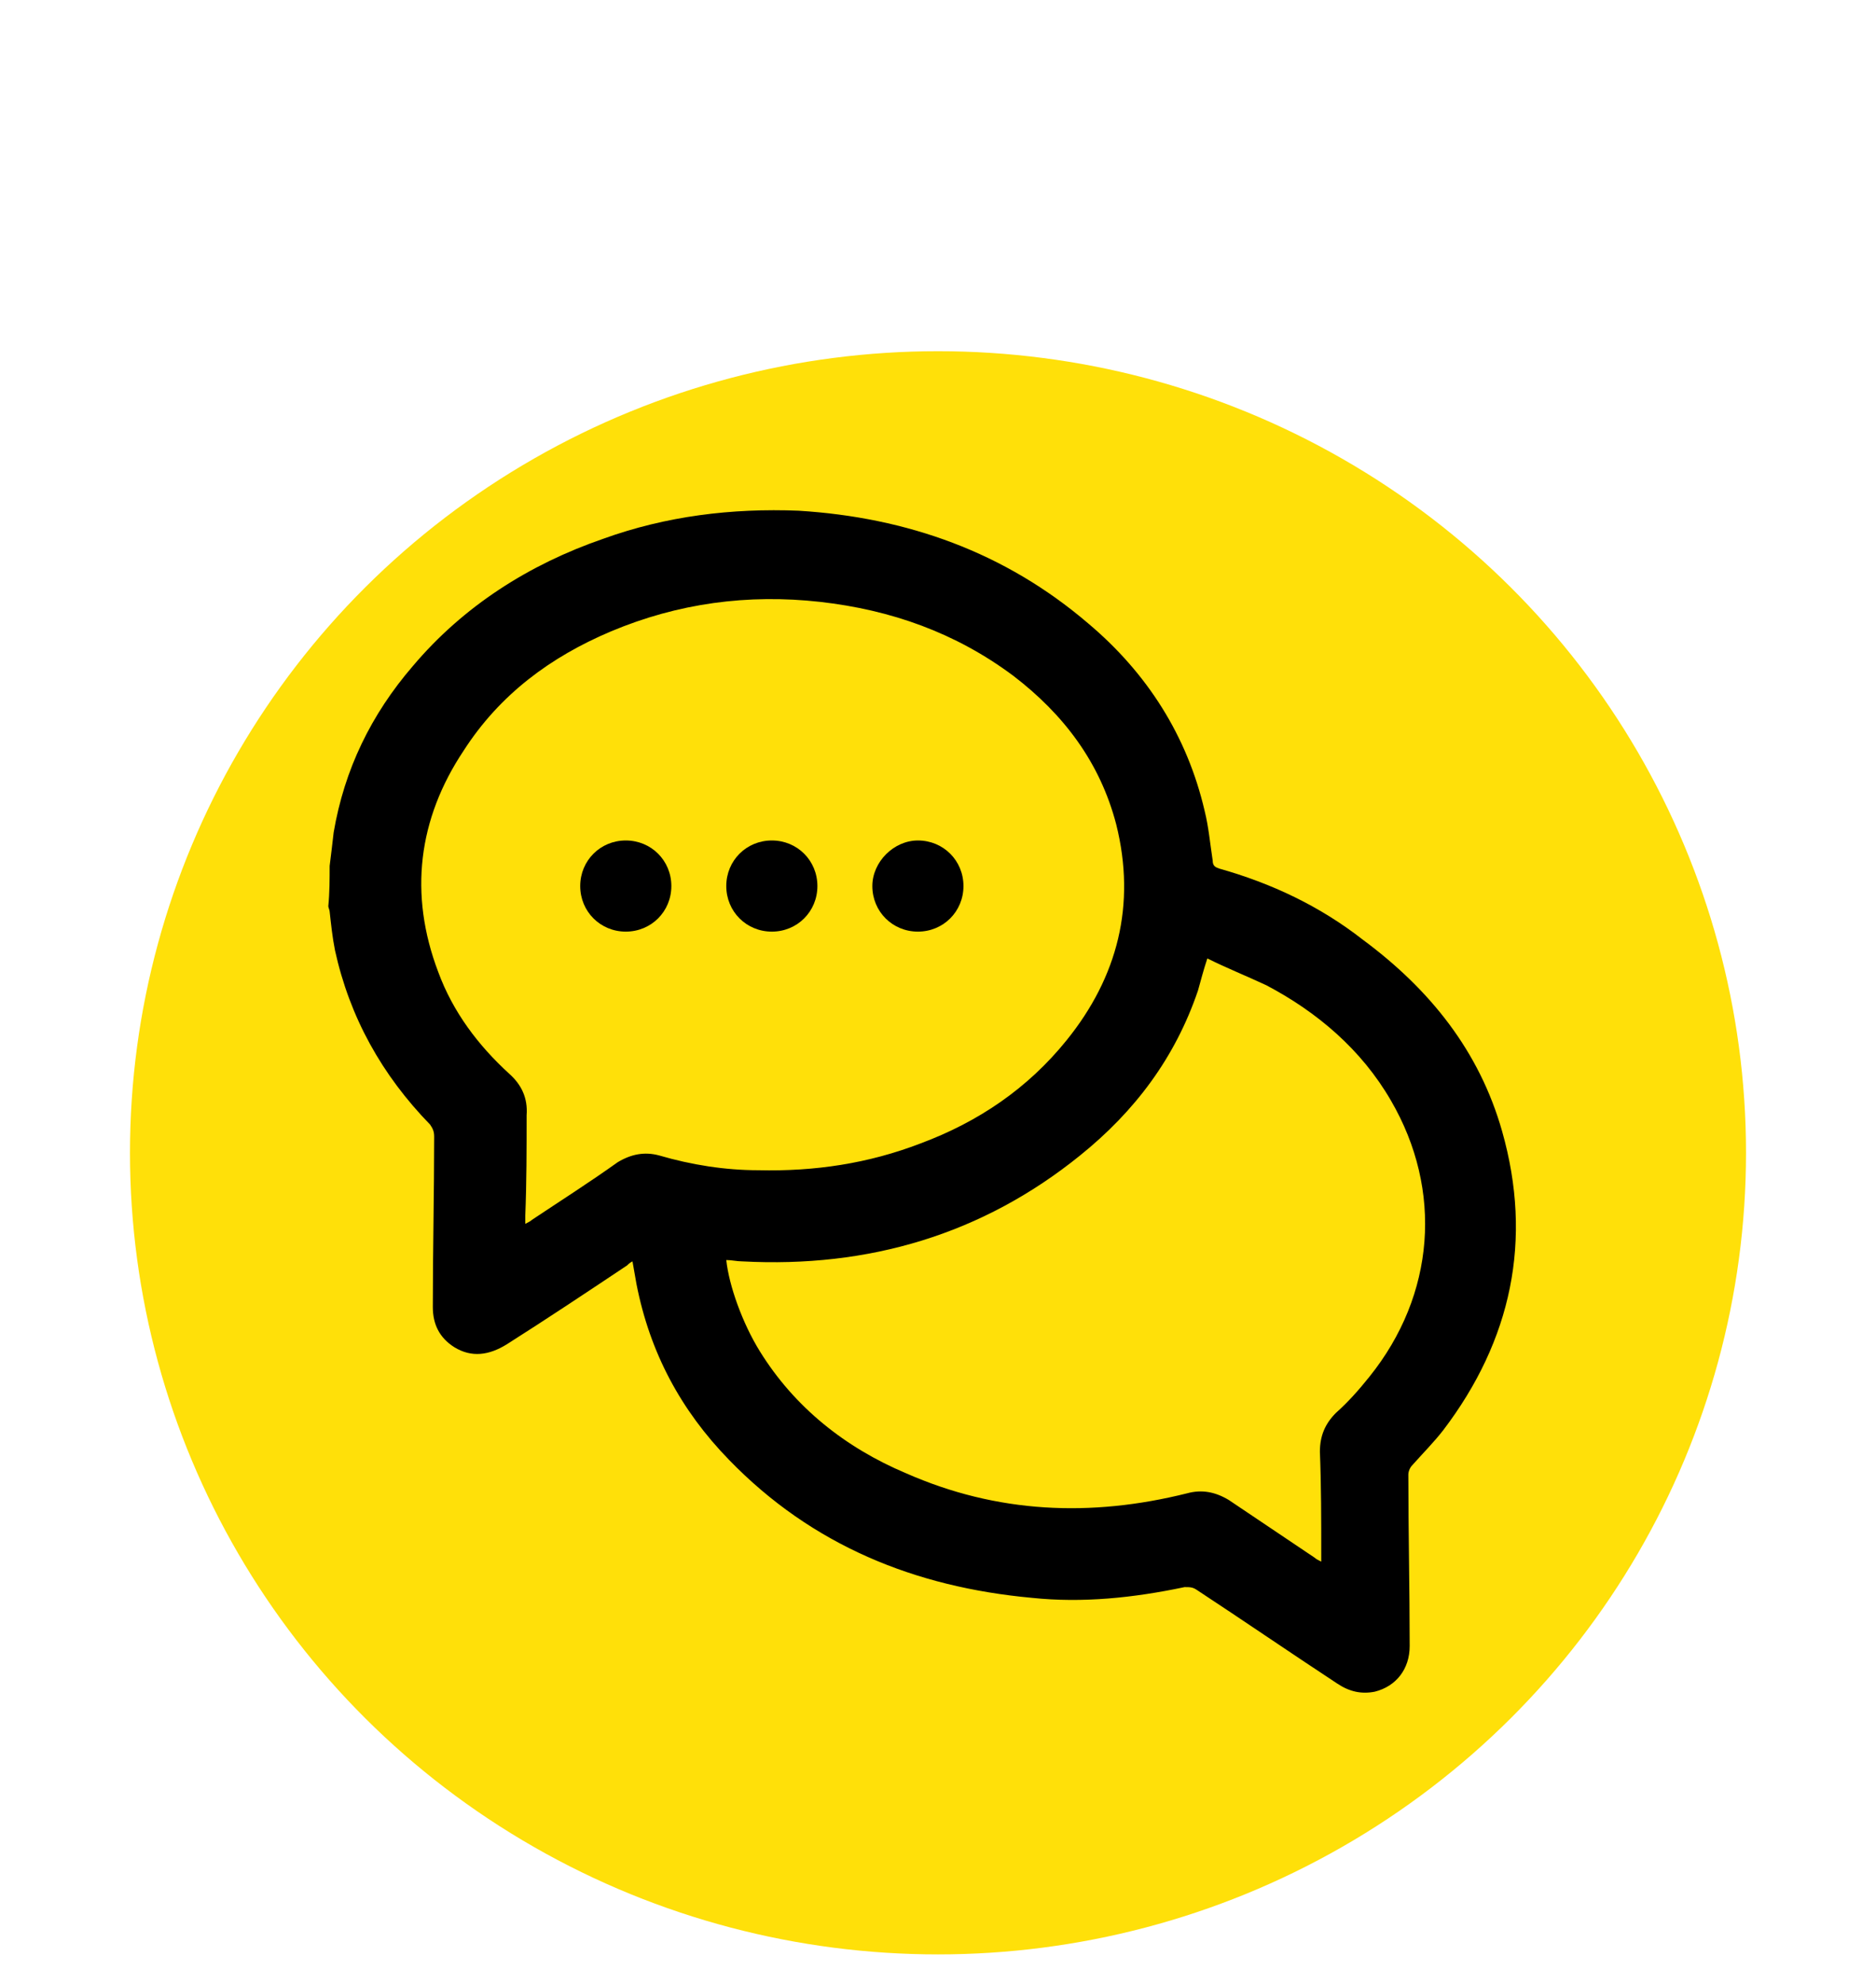
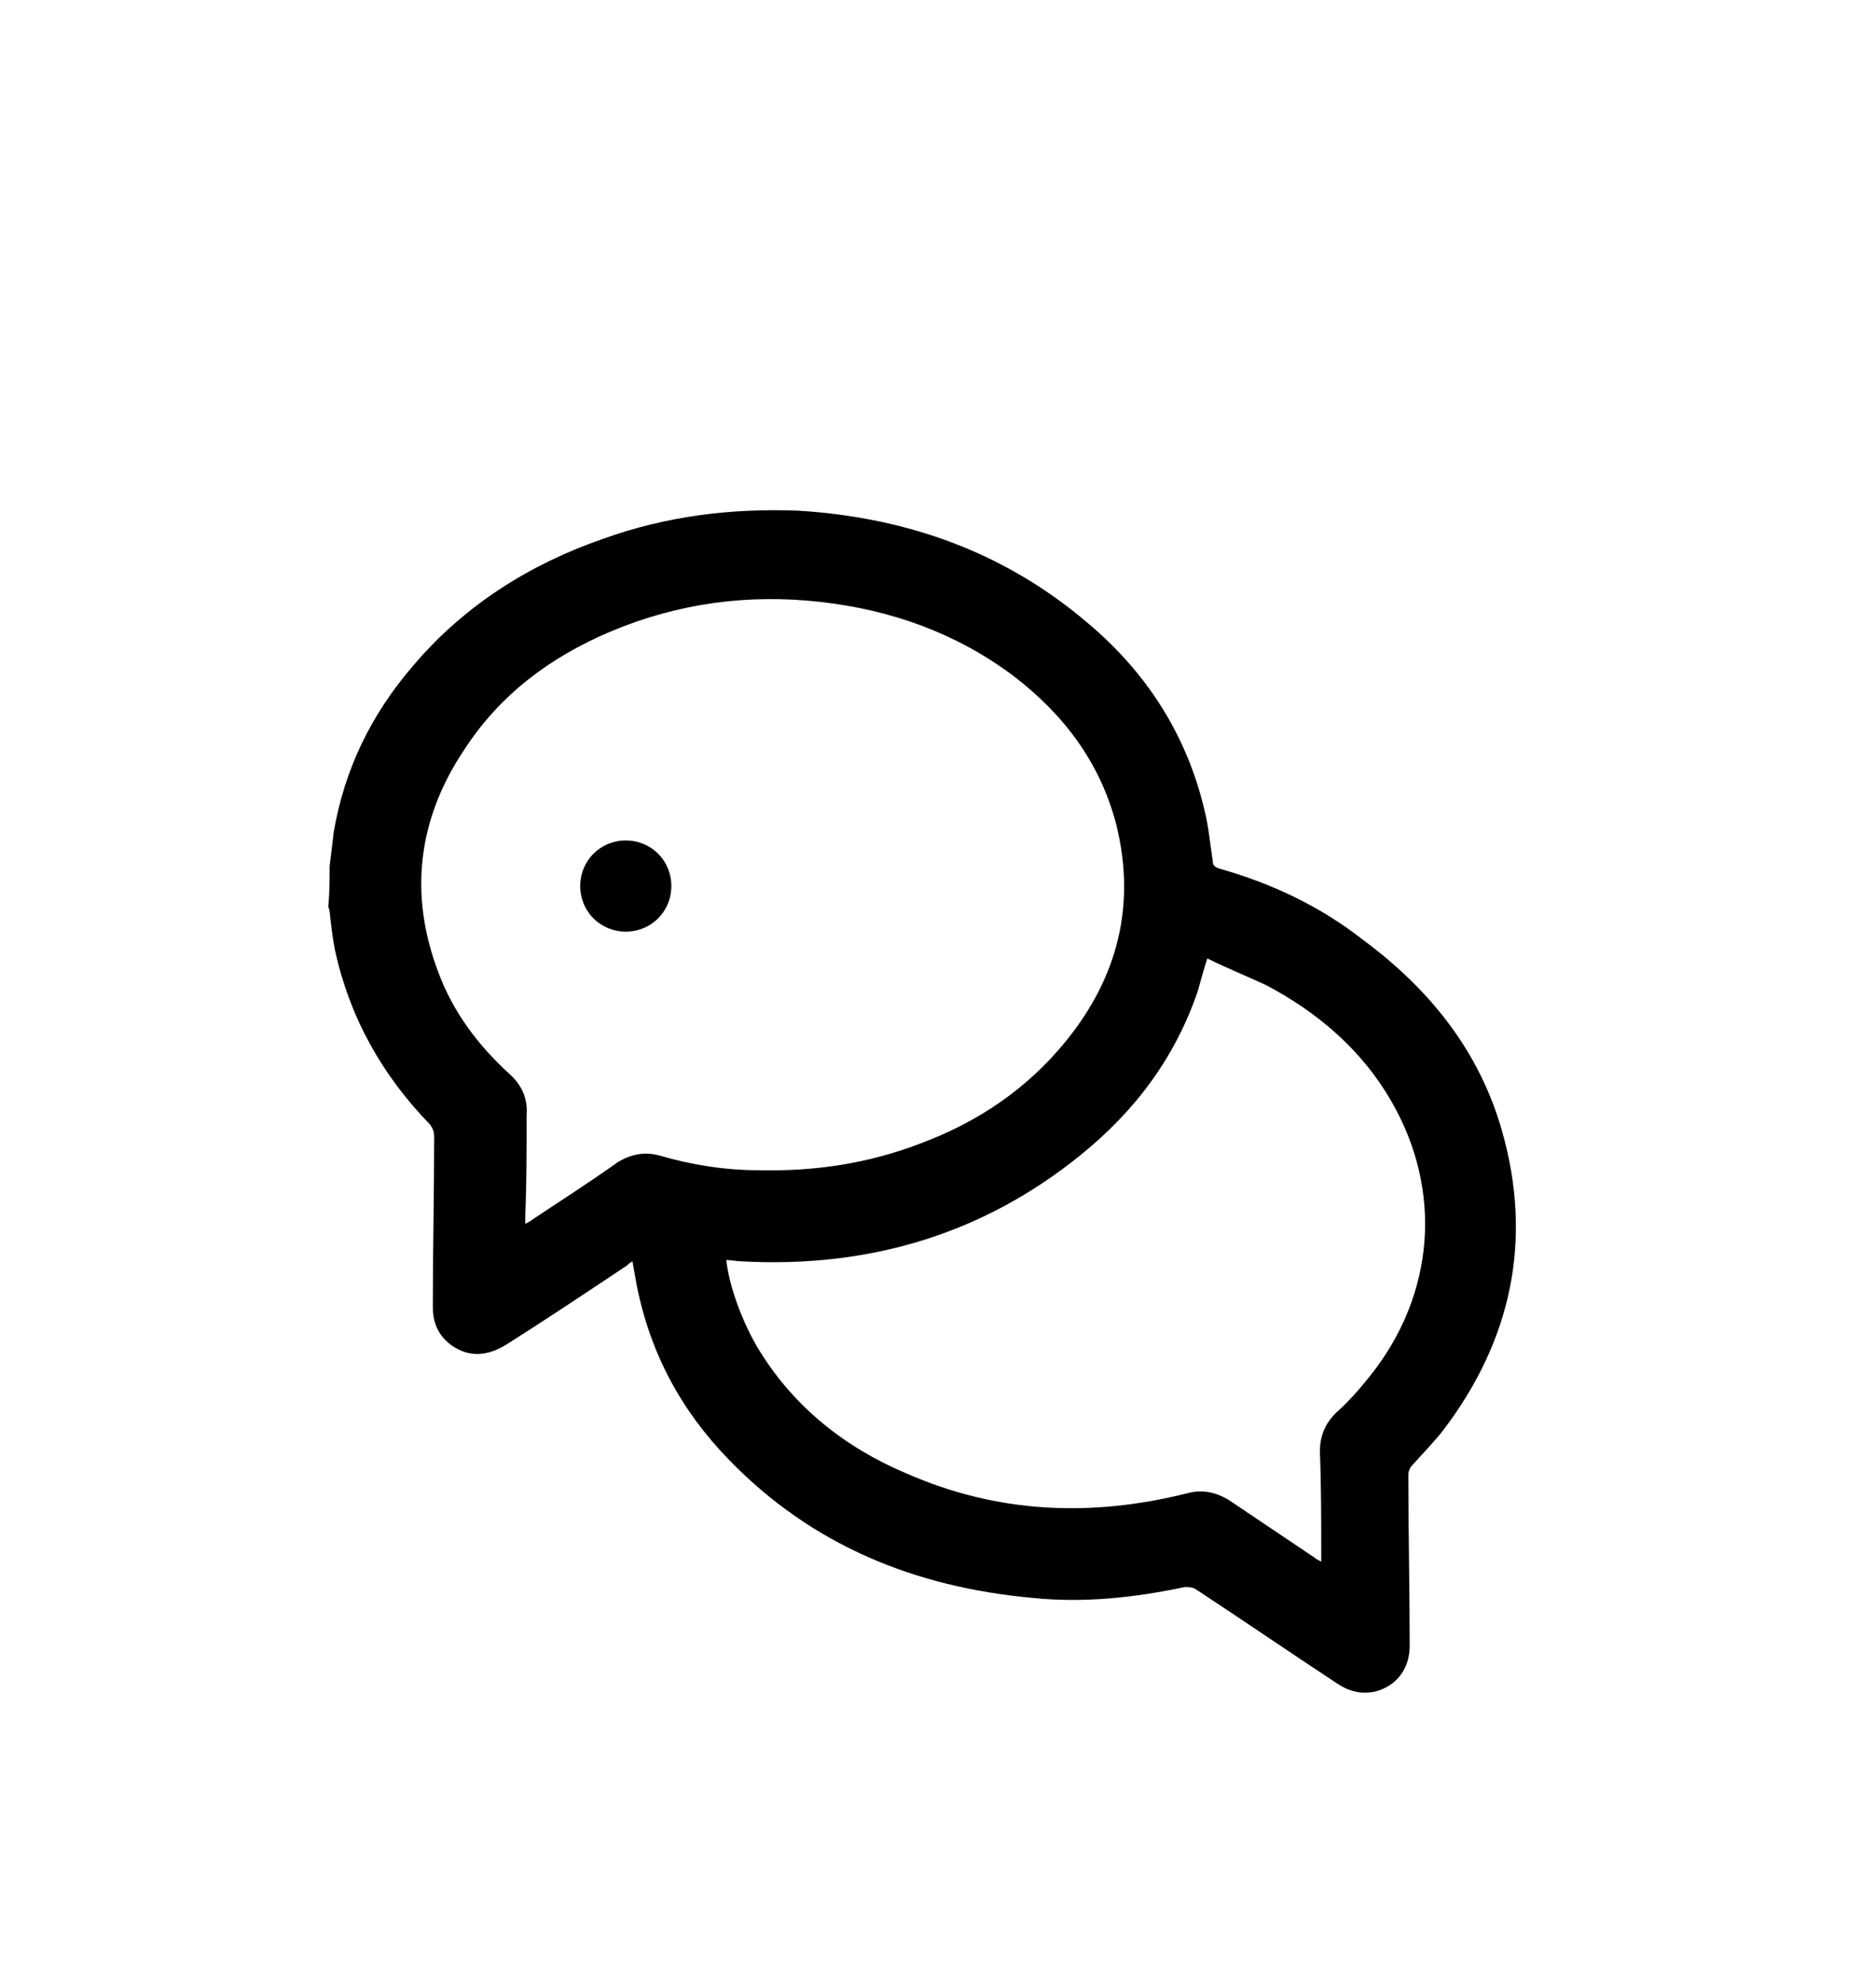
<svg xmlns="http://www.w3.org/2000/svg" version="1.1" id="Layer_1" x="0px" y="0px" viewBox="0 0 140 148" style="enable-background:new 0 0 140 148;" xml:space="preserve">
  <style type="text/css">
	.st0{fill-rule:evenodd;clip-rule:evenodd;fill:#FFE009;}
</style>
-   <ellipse class="st0" cx="70" cy="86" rx="60.3" ry="59.8" />
  <g id="sMeoxr.tif">
</g>
  <g id="hwOftl.tif">
    <g>
      <path d="M24.6,64.6c0.1-0.8,0.2-1.6,0.3-2.5c0.8-4.7,2.8-8.8,5.9-12.4c3.8-4.5,8.7-7.6,14.2-9.5c4.7-1.7,9.6-2.3,14.6-2.1    c8.1,0.5,15.4,3.1,21.6,8.4c4.4,3.7,7.4,8.4,8.7,14c0.3,1.2,0.4,2.4,0.6,3.7c0,0.4,0.2,0.5,0.5,0.6c3.9,1.1,7.5,2.8,10.7,5.3    c5,3.7,8.7,8.3,10.4,14.3c2.3,8.1,0.7,15.6-4.4,22.3c-0.7,0.9-1.5,1.7-2.3,2.6c-0.2,0.2-0.3,0.5-0.3,0.7c0,4.3,0.1,8.5,0.1,12.8    c0,1.7-1,3-2.6,3.4c-1,0.2-1.9,0-2.8-0.6c-3.5-2.3-7-4.7-10.5-7c-0.3-0.2-0.5-0.2-0.9-0.2c-3.8,0.8-7.6,1.2-11.4,0.8    c-8.7-0.8-16.4-3.9-22.6-10.3c-3.6-3.7-5.9-8-6.9-13.1c-0.1-0.6-0.2-1.1-0.3-1.7c-0.2,0.1-0.3,0.2-0.4,0.3c-3,2-6,4-9,5.9    c-1.3,0.8-2.6,1-3.9,0.2c-1.1-0.7-1.6-1.7-1.6-3c0-4.2,0.1-8.5,0.1-12.7c0-0.4-0.1-0.6-0.3-0.9c-3.6-3.7-6-8-7.1-13    c-0.2-1-0.3-2-0.4-2.9c0-0.1-0.1-0.3-0.1-0.4C24.6,66.6,24.6,65.6,24.6,64.6z M39.2,91.3c0.2-0.1,0.4-0.2,0.5-0.3    c2.1-1.4,4.3-2.8,6.4-4.3c1-0.6,2-0.8,3.1-0.5c2.4,0.7,4.9,1.1,7.4,1.1c4.2,0.1,8.2-0.5,12.1-2c4.3-1.6,8-4.1,10.9-7.7    c3.8-4.7,5.2-10.1,3.7-16.1c-1.2-4.6-3.9-8.2-7.7-11.1c-4.3-3.2-9.1-4.9-14.4-5.5c-5.4-0.6-10.6,0.1-15.6,2.2    c-4.5,1.9-8.3,4.7-11,8.9c-3.4,5.1-4.1,10.7-1.9,16.5c1.1,3,3,5.5,5.3,7.6c0.9,0.8,1.4,1.8,1.3,3.1c0,2.5,0,5-0.1,7.5    C39.2,90.8,39.2,91,39.2,91.3z M90.1,71.5c-0.3,0.9-0.5,1.7-0.7,2.4c-1.7,5-4.7,9-8.8,12.3c-7.3,5.9-15.8,8.4-25.2,7.9    c-0.4,0-0.8-0.1-1.2-0.1c0.2,1.9,1.2,4.7,2.5,6.8c2.6,4.2,6.4,7.2,10.9,9.1c6.8,3,13.8,3.3,21,1.5c1.1-0.3,2.1-0.1,3.1,0.5    c2.1,1.4,4.3,2.9,6.4,4.3c0.1,0.1,0.3,0.2,0.5,0.3c0-0.3,0-0.4,0-0.6c0-2.5,0-5.1-0.1-7.6c0-1.2,0.4-2.1,1.2-2.9    c0.9-0.8,1.7-1.7,2.5-2.7c4.9-6.1,5.5-13.9,1.6-20.6c-2.2-3.8-5.5-6.6-9.3-8.6C93,72.8,91.5,72.2,90.1,71.5z" />
-       <path d="M57.6,69.5c-1.9,0-3.4-1.5-3.4-3.4c0-1.9,1.5-3.4,3.4-3.4c1.9,0,3.4,1.5,3.4,3.4C61,68,59.5,69.5,57.6,69.5z" />
      <path d="M46.7,69.5c-1.9,0-3.4-1.5-3.4-3.4c0-1.9,1.5-3.4,3.4-3.4c1.9,0,3.4,1.5,3.4,3.4C50.1,68,48.6,69.5,46.7,69.5z" />
-       <path d="M68.5,69.5c-1.9,0-3.4-1.5-3.4-3.4c0-1.8,1.6-3.4,3.4-3.4c1.9,0,3.4,1.5,3.4,3.4C71.9,68,70.4,69.5,68.5,69.5z" />
    </g>
  </g>
</svg>